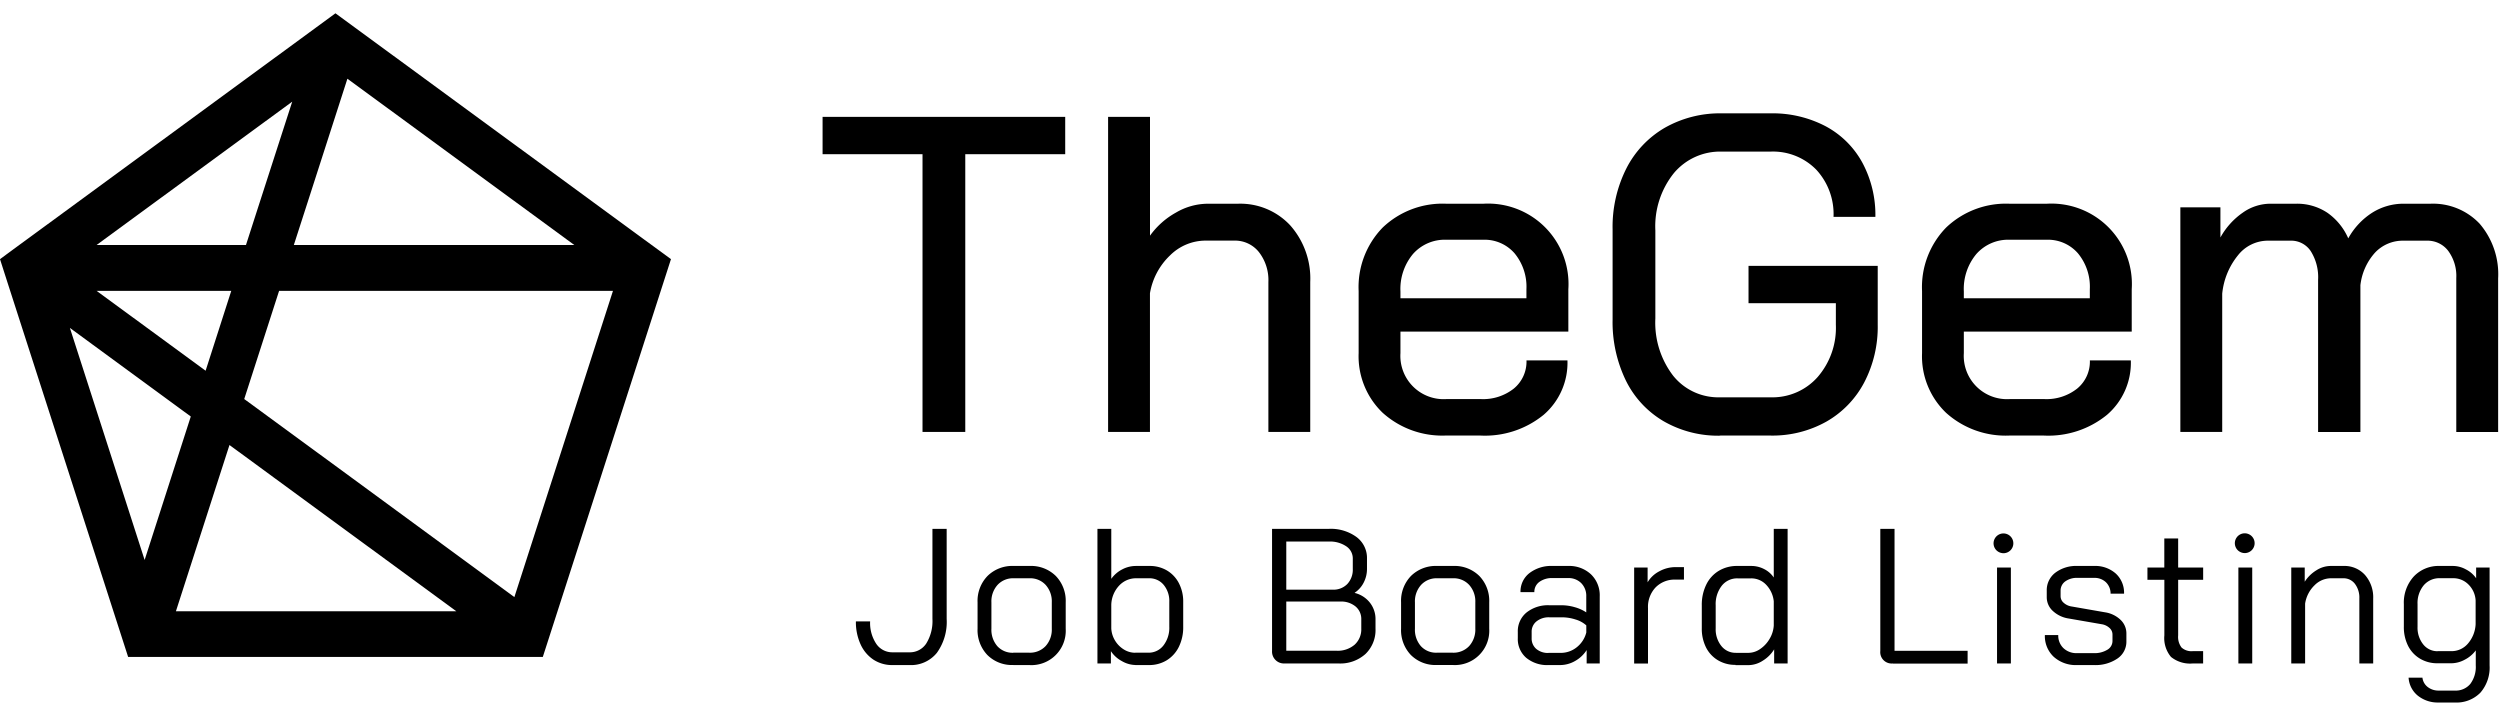
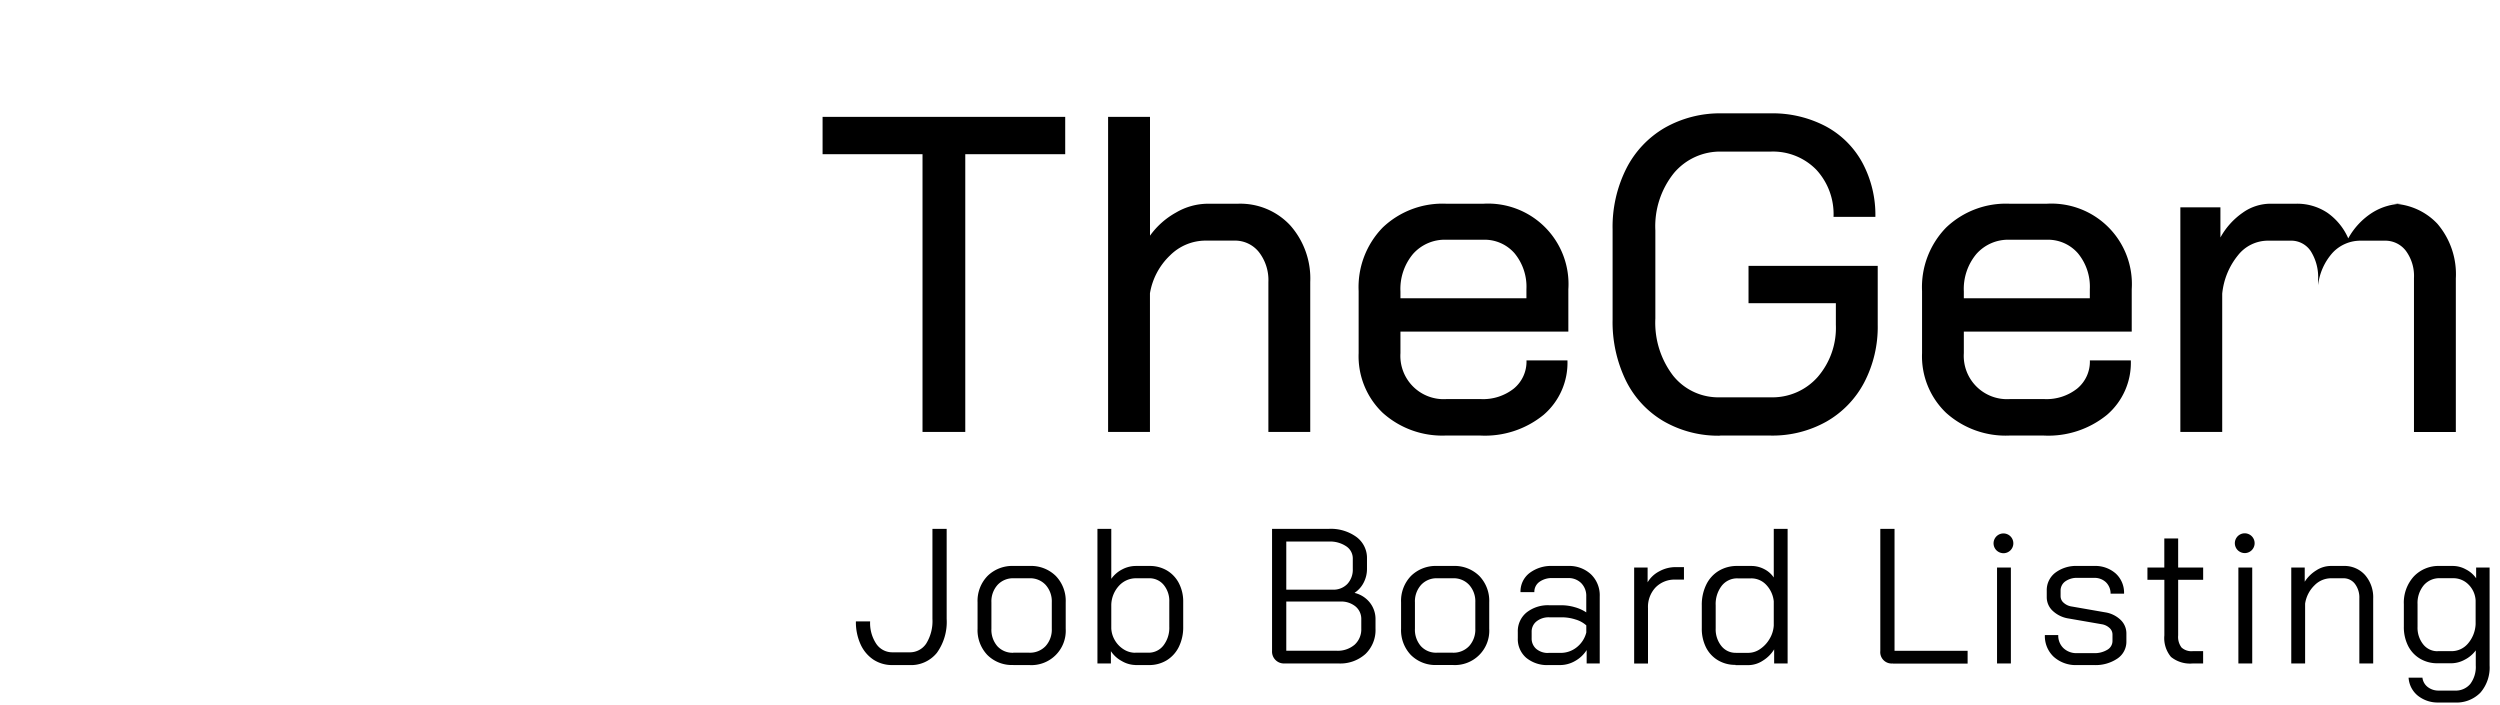
<svg xmlns="http://www.w3.org/2000/svg" width="156" height="44" viewBox="0 0 156 44">
  <defs>
    <style>
      .cls-1 {
        fill-rule: evenodd;
      }
    </style>
  </defs>
-   <path id="TheGem" class="cls-1" d="M57.565,26.954h2.668V9.624h6.236V7.293H51.329V9.624h6.236V26.954Zm11.58,0h2.612V18.3a4.226,4.226,0,0,1,1.264-2.373,3.147,3.147,0,0,1,2.191-.913h1.8a1.905,1.905,0,0,1,1.545.717,2.842,2.842,0,0,1,.59,1.868v9.354h2.612V17.6a5,5,0,0,0-1.25-3.539,4.254,4.254,0,0,0-3.272-1.348h-1.91a3.96,3.96,0,0,0-1.938.547,4.936,4.936,0,0,0-1.629,1.447V7.293H69.145V26.954Zm21.108,0.225h2.135a5.787,5.787,0,0,0,3.932-1.292,4.282,4.282,0,0,0,1.489-3.4H95.253a2.178,2.178,0,0,1-.786,1.756,3.082,3.082,0,0,1-2.05.66H90.253a2.7,2.7,0,0,1-2.865-2.865V20.691H97.865V18.05a5.02,5.02,0,0,0-5.309-5.337h-2.3A5.4,5.4,0,0,0,86.279,14.2a5.325,5.325,0,0,0-1.5,3.96v3.876a4.881,4.881,0,0,0,1.5,3.722,5.553,5.553,0,0,0,3.975,1.418h0Zm-2.865-8.567V18.19a3.4,3.4,0,0,1,.786-2.345,2.646,2.646,0,0,1,2.079-.885h2.3a2.48,2.48,0,0,1,1.952.842,3.274,3.274,0,0,1,.744,2.248v0.562H87.388Zm19.951,8.567h3.146a6.871,6.871,0,0,0,3.483-.871,6.05,6.05,0,0,0,2.359-2.443,7.491,7.491,0,0,0,.843-3.6V16.59h-8.062v2.331h5.45v1.349a4.686,4.686,0,0,1-1.138,3.258,3.767,3.767,0,0,1-2.935,1.264h-3.146a3.61,3.61,0,0,1-2.935-1.348,5.436,5.436,0,0,1-1.11-3.568v-5.5a5.3,5.3,0,0,1,1.152-3.568,3.763,3.763,0,0,1,3-1.348h3.034a3.778,3.778,0,0,1,2.851,1.124,4.079,4.079,0,0,1,1.081,2.949h2.612a6.886,6.886,0,0,0-.814-3.385,5.622,5.622,0,0,0-2.3-2.275,7.118,7.118,0,0,0-3.426-.8h-3.034a6.968,6.968,0,0,0-3.567.9,6.165,6.165,0,0,0-2.4,2.542,8.107,8.107,0,0,0-.857,3.806v5.618a8.349,8.349,0,0,0,.828,3.806,6.019,6.019,0,0,0,2.36,2.542,6.828,6.828,0,0,0,3.525.9h0Zm18.069,0h2.135a5.786,5.786,0,0,0,3.932-1.292,4.283,4.283,0,0,0,1.489-3.4h-2.556a2.178,2.178,0,0,1-.787,1.756,3.081,3.081,0,0,1-2.05.66h-2.163a2.7,2.7,0,0,1-2.865-2.865V20.691H133.02V18.05a5.021,5.021,0,0,0-5.309-5.337h-2.3a5.4,5.4,0,0,0-3.975,1.489,5.324,5.324,0,0,0-1.5,3.96v3.876a4.88,4.88,0,0,0,1.5,3.722,5.555,5.555,0,0,0,3.975,1.418h0Zm-2.865-8.567V18.19a3.4,3.4,0,0,1,.786-2.345,2.646,2.646,0,0,1,2.079-.885h2.3a2.479,2.479,0,0,1,1.952.842,3.274,3.274,0,0,1,.745,2.248v0.562h-7.865Zm29.1-5.9h-1.657a3.657,3.657,0,0,0-1.938.547,4.439,4.439,0,0,0-1.517,1.615,3.8,3.8,0,0,0-1.306-1.6,3.4,3.4,0,0,0-1.952-.562h-1.629a2.993,2.993,0,0,0-1.7.562,4.553,4.553,0,0,0-1.39,1.545V12.938h-2.5V26.954h2.612V18.331a4.489,4.489,0,0,1,.983-2.4,2.38,2.38,0,0,1,1.854-.913h1.433a1.462,1.462,0,0,1,1.25.646,3.039,3.039,0,0,1,.463,1.8v9.494h2.64V17.8a3.643,3.643,0,0,1,.913-2.036,2.376,2.376,0,0,1,1.784-.745h1.46a1.611,1.611,0,0,1,1.32.632,2.639,2.639,0,0,1,.506,1.7v9.606h2.612V17.376a4.846,4.846,0,0,0-1.151-3.413,4,4,0,0,0-3.09-1.25h0Z" />
+   <path id="TheGem" class="cls-1" d="M57.565,26.954h2.668V9.624h6.236V7.293H51.329V9.624h6.236V26.954Zm11.58,0h2.612V18.3a4.226,4.226,0,0,1,1.264-2.373,3.147,3.147,0,0,1,2.191-.913h1.8a1.905,1.905,0,0,1,1.545.717,2.842,2.842,0,0,1,.59,1.868v9.354h2.612V17.6a5,5,0,0,0-1.25-3.539,4.254,4.254,0,0,0-3.272-1.348h-1.91a3.96,3.96,0,0,0-1.938.547,4.936,4.936,0,0,0-1.629,1.447V7.293H69.145V26.954Zm21.108,0.225h2.135a5.787,5.787,0,0,0,3.932-1.292,4.282,4.282,0,0,0,1.489-3.4H95.253a2.178,2.178,0,0,1-.786,1.756,3.082,3.082,0,0,1-2.05.66H90.253a2.7,2.7,0,0,1-2.865-2.865V20.691H97.865V18.05a5.02,5.02,0,0,0-5.309-5.337h-2.3A5.4,5.4,0,0,0,86.279,14.2a5.325,5.325,0,0,0-1.5,3.96v3.876a4.881,4.881,0,0,0,1.5,3.722,5.553,5.553,0,0,0,3.975,1.418h0Zm-2.865-8.567V18.19a3.4,3.4,0,0,1,.786-2.345,2.646,2.646,0,0,1,2.079-.885h2.3a2.48,2.48,0,0,1,1.952.842,3.274,3.274,0,0,1,.744,2.248v0.562H87.388Zm19.951,8.567h3.146a6.871,6.871,0,0,0,3.483-.871,6.05,6.05,0,0,0,2.359-2.443,7.491,7.491,0,0,0,.843-3.6V16.59h-8.062v2.331h5.45v1.349a4.686,4.686,0,0,1-1.138,3.258,3.767,3.767,0,0,1-2.935,1.264h-3.146a3.61,3.61,0,0,1-2.935-1.348,5.436,5.436,0,0,1-1.11-3.568v-5.5a5.3,5.3,0,0,1,1.152-3.568,3.763,3.763,0,0,1,3-1.348h3.034a3.778,3.778,0,0,1,2.851,1.124,4.079,4.079,0,0,1,1.081,2.949h2.612a6.886,6.886,0,0,0-.814-3.385,5.622,5.622,0,0,0-2.3-2.275,7.118,7.118,0,0,0-3.426-.8h-3.034a6.968,6.968,0,0,0-3.567.9,6.165,6.165,0,0,0-2.4,2.542,8.107,8.107,0,0,0-.857,3.806v5.618a8.349,8.349,0,0,0,.828,3.806,6.019,6.019,0,0,0,2.36,2.542,6.828,6.828,0,0,0,3.525.9h0Zm18.069,0h2.135a5.786,5.786,0,0,0,3.932-1.292,4.283,4.283,0,0,0,1.489-3.4h-2.556a2.178,2.178,0,0,1-.787,1.756,3.081,3.081,0,0,1-2.05.66h-2.163a2.7,2.7,0,0,1-2.865-2.865V20.691H133.02V18.05a5.021,5.021,0,0,0-5.309-5.337h-2.3a5.4,5.4,0,0,0-3.975,1.489,5.324,5.324,0,0,0-1.5,3.96v3.876a4.88,4.88,0,0,0,1.5,3.722,5.555,5.555,0,0,0,3.975,1.418h0Zm-2.865-8.567V18.19a3.4,3.4,0,0,1,.786-2.345,2.646,2.646,0,0,1,2.079-.885h2.3a2.479,2.479,0,0,1,1.952.842,3.274,3.274,0,0,1,.745,2.248v0.562h-7.865Zm29.1-5.9h-1.657a3.657,3.657,0,0,0-1.938.547,4.439,4.439,0,0,0-1.517,1.615,3.8,3.8,0,0,0-1.306-1.6,3.4,3.4,0,0,0-1.952-.562h-1.629a2.993,2.993,0,0,0-1.7.562,4.553,4.553,0,0,0-1.39,1.545V12.938h-2.5V26.954h2.612V18.331a4.489,4.489,0,0,1,.983-2.4,2.38,2.38,0,0,1,1.854-.913h1.433a1.462,1.462,0,0,1,1.25.646,3.039,3.039,0,0,1,.463,1.8v9.494V17.8a3.643,3.643,0,0,1,.913-2.036,2.376,2.376,0,0,1,1.784-.745h1.46a1.611,1.611,0,0,1,1.32.632,2.639,2.639,0,0,1,.506,1.7v9.606h2.612V17.376a4.846,4.846,0,0,0-1.151-3.413,4,4,0,0,0-3.09-1.25h0Z" />
  <path id="Job_Board_Listing" data-name="Job Board Listing" class="cls-1" d="M55.7,41.5h1.044a2.076,2.076,0,0,0,1.716-.762,3.3,3.3,0,0,0,.612-2.118V33H58.184v5.616a2.66,2.66,0,0,1-.384,1.536,1.218,1.218,0,0,1-1.056.552H55.7a1.2,1.2,0,0,1-1.02-.528,2.335,2.335,0,0,1-.384-1.4H53.408a3.331,3.331,0,0,0,.288,1.422,2.268,2.268,0,0,0,.8.96,2.121,2.121,0,0,0,1.2.342h0Zm7.536,0H64.22a2.145,2.145,0,0,0,2.28-2.268V37.584a2.235,2.235,0,0,0-.618-1.644,2.2,2.2,0,0,0-1.638-.624H63.26a2.2,2.2,0,0,0-1.638.624A2.234,2.234,0,0,0,61,37.584v1.644a2.247,2.247,0,0,0,.612,1.644,2.167,2.167,0,0,0,1.62.624h0Zm0-.768a1.282,1.282,0,0,1-1-.408,1.558,1.558,0,0,1-.372-1.092V37.584a1.533,1.533,0,0,1,.384-1.086,1.31,1.31,0,0,1,1.008-.414h0.984a1.311,1.311,0,0,1,1.008.414,1.533,1.533,0,0,1,.384,1.086v1.644a1.533,1.533,0,0,1-.384,1.086,1.34,1.34,0,0,1-1.032.414H63.236ZM70.844,41.5h0.84a2.092,2.092,0,0,0,1.122-.3,2.028,2.028,0,0,0,.756-0.84,2.755,2.755,0,0,0,.27-1.248V37.56a2.463,2.463,0,0,0-.27-1.17,1.976,1.976,0,0,0-.744-0.792,2.085,2.085,0,0,0-1.086-.282H70.88a1.832,1.832,0,0,0-.858.216,1.89,1.89,0,0,0-.678.588V33H68.48v8.4h0.84V40.632A1.869,1.869,0,0,0,70,41.25a1.743,1.743,0,0,0,.84.246h0Zm0-.768a1.342,1.342,0,0,1-.708-0.2,1.654,1.654,0,0,1-.552-0.552,1.605,1.605,0,0,1-.24-0.768V37.74a1.823,1.823,0,0,1,.492-1.2,1.437,1.437,0,0,1,1.068-.456h0.8a1.146,1.146,0,0,1,.906.408,1.573,1.573,0,0,1,.354,1.068v1.548a1.8,1.8,0,0,1-.366,1.17,1.16,1.16,0,0,1-.942.45H70.844ZM80.156,41.4h3.36a2.353,2.353,0,0,0,1.692-.594,2.077,2.077,0,0,0,.624-1.578V38.652a1.65,1.65,0,0,0-.354-1.05A1.725,1.725,0,0,0,84.536,37V36.984a1.657,1.657,0,0,0,.564-0.642,1.845,1.845,0,0,0,.2-0.846V34.86a1.628,1.628,0,0,0-.654-1.35A2.722,2.722,0,0,0,82.928,33H79.376v7.62a0.741,0.741,0,0,0,.78.78h0Zm0.108-4.608v-3h2.664A1.814,1.814,0,0,1,84,34.086a0.907,0.907,0,0,1,.414.774V35.5a1.3,1.3,0,0,1-.342.942,1.2,1.2,0,0,1-.906.354h-2.9Zm0,3.816V37.536h3.372a1.414,1.414,0,0,1,.948.306,1.01,1.01,0,0,1,.36.81v0.576a1.292,1.292,0,0,1-.414,1,1.618,1.618,0,0,1-1.134.378H80.264Zm9.4,0.888h0.984a2.145,2.145,0,0,0,2.28-2.268V37.584a2.235,2.235,0,0,0-.618-1.644,2.2,2.2,0,0,0-1.638-.624H89.683a2.2,2.2,0,0,0-1.638.624,2.234,2.234,0,0,0-.618,1.644v1.644a2.247,2.247,0,0,0,.612,1.644,2.167,2.167,0,0,0,1.62.624h0Zm0-.768a1.282,1.282,0,0,1-1-.408,1.558,1.558,0,0,1-.372-1.092V37.584a1.533,1.533,0,0,1,.384-1.086,1.31,1.31,0,0,1,1.008-.414h0.984a1.311,1.311,0,0,1,1.008.414,1.534,1.534,0,0,1,.384,1.086v1.644a1.534,1.534,0,0,1-.384,1.086,1.34,1.34,0,0,1-1.032.414H89.659ZM96.631,41.5h0.72a1.88,1.88,0,0,0,.93-0.252,2.019,2.019,0,0,0,.726-0.684V41.4h0.816V37.212a1.814,1.814,0,0,0-.546-1.374,1.989,1.989,0,0,0-1.434-.522h-0.96a2.226,2.226,0,0,0-1.452.45,1.451,1.451,0,0,0-.552,1.182h0.864a0.763,0.763,0,0,1,.312-0.636,1.322,1.322,0,0,1,.828-0.24h0.96a1.108,1.108,0,0,1,.828.318,1.124,1.124,0,0,1,.312.822v1a2.489,2.489,0,0,0-.72-0.324,2.969,2.969,0,0,0-.816-0.12H96.679a2.139,2.139,0,0,0-1.428.456,1.507,1.507,0,0,0-.54,1.212v0.384a1.543,1.543,0,0,0,.522,1.224,2.049,2.049,0,0,0,1.4.456h0Zm0-.756a1.124,1.124,0,0,1-.768-0.252,0.848,0.848,0,0,1-.288-0.672V39.432a0.814,0.814,0,0,1,.306-0.66,1.214,1.214,0,0,1,.8-0.252h0.768a2.81,2.81,0,0,1,.87.138,1.728,1.728,0,0,1,.666.366v0.444a1.706,1.706,0,0,1-.6.924,1.59,1.59,0,0,1-1.008.348H96.631Zm5.34,0.66h0.864V37.944a1.769,1.769,0,0,1,.474-1.29,1.657,1.657,0,0,1,1.242-.486h0.528v-0.78h-0.528a2.1,2.1,0,0,0-1.014.264,1.8,1.8,0,0,0-.726.684V35.412h-0.84V41.4Zm6.324,0.1h0.828a1.661,1.661,0,0,0,.864-0.27,2.156,2.156,0,0,0,.72-0.714V41.4h0.84V33h-0.864v3.036a1.586,1.586,0,0,0-.606-0.528,1.716,1.716,0,0,0-.786-0.192H108.4a2.175,2.175,0,0,0-1.152.306,2.046,2.046,0,0,0-.78.864,2.846,2.846,0,0,0-.276,1.278V39.2a2.6,2.6,0,0,0,.264,1.2,1.953,1.953,0,0,0,.744.8,2.081,2.081,0,0,0,1.092.288h0Zm0.024-.768a1.126,1.126,0,0,1-.906-0.426,1.66,1.66,0,0,1-.354-1.1v-1.44a1.863,1.863,0,0,1,.378-1.218,1.218,1.218,0,0,1,.99-0.462h0.84a1.274,1.274,0,0,1,.942.4,1.75,1.75,0,0,1,.474,1.032v1.512a1.829,1.829,0,0,1-.252.816,1.931,1.931,0,0,1-.588.642,1.3,1.3,0,0,1-.744.246h-0.78Zm9.792,0.672h4.668V40.608h-4.56V33h-0.888v7.62a0.71,0.71,0,0,0,.78.78h0Zm6.936-6.888a0.617,0.617,0,1,0-.468-0.18,0.633,0.633,0,0,0,.468.18h0ZM124.615,41.4h0.864V35.412h-0.864V41.4Zm5,0.1h1.044a2.433,2.433,0,0,0,1.47-.408,1.264,1.264,0,0,0,.558-1.068V39.54a1.169,1.169,0,0,0-.366-0.864,1.789,1.789,0,0,0-.966-0.468l-2.064-.36a0.953,0.953,0,0,1-.51-0.228,0.54,0.54,0,0,1-.2-0.408V36.864a0.7,0.7,0,0,1,.288-0.582,1.225,1.225,0,0,1,.768-0.222h1.032a1.023,1.023,0,0,1,.738.27,0.982,0.982,0,0,1,.294.714h0.84a1.622,1.622,0,0,0-.516-1.254,1.926,1.926,0,0,0-1.356-.474h-1.032a2.15,2.15,0,0,0-1.392.426,1.371,1.371,0,0,0-.528,1.122v0.4a1.157,1.157,0,0,0,.378.858,1.853,1.853,0,0,0,1,.474l2.076,0.36a0.93,0.93,0,0,1,.468.234,0.544,0.544,0,0,1,.18.4V40a0.629,0.629,0,0,1-.324.546,1.52,1.52,0,0,1-.84.21h-1.044a1.176,1.176,0,0,1-.852-0.312,1.082,1.082,0,0,1-.324-0.816H127.6a1.769,1.769,0,0,0,.552,1.356,2.057,2.057,0,0,0,1.464.516h0Zm7.212-.1h0.648V40.632h-0.648a0.919,0.919,0,0,1-.7-0.228,1.1,1.1,0,0,1-.21-0.756V36.18h1.56V35.412h-1.56V33.6h-0.864v1.812H134V36.18h1.056v3.468a1.832,1.832,0,0,0,.414,1.344,1.893,1.893,0,0,0,1.362.408h0Zm3.276-6.888a0.617,0.617,0,1,0-.468-0.18,0.633,0.633,0,0,0,.468.18h0ZM139.675,41.4h0.864V35.412h-0.864V41.4Zm3.3,0h0.864V37.668a2.006,2.006,0,0,1,.582-1.14,1.45,1.45,0,0,1,1.026-.444h0.768a0.888,0.888,0,0,1,.732.348,1.405,1.405,0,0,1,.276.9V41.4h0.864V37.356a2.117,2.117,0,0,0-.51-1.476,1.718,1.718,0,0,0-1.338-.564h-0.816a1.67,1.67,0,0,0-.888.276,2.256,2.256,0,0,0-.72.708V35.412h-0.84V41.4Zm9.2,2.436h1a2.085,2.085,0,0,0,1.6-.612,2.389,2.389,0,0,0,.576-1.7V35.412h-0.84v0.672a1.725,1.725,0,0,0-.636-0.552,1.689,1.689,0,0,0-.792-0.216h-0.84a2.124,2.124,0,0,0-1.626.66A2.426,2.426,0,0,0,150,37.7v1.4a2.6,2.6,0,0,0,.264,1.2,1.953,1.953,0,0,0,.744.8,2.081,2.081,0,0,0,1.092.288h0.876a1.776,1.776,0,0,0,.822-0.222,1.966,1.966,0,0,0,.69-0.582V41.52a1.769,1.769,0,0,1-.342,1.158,1.183,1.183,0,0,1-.966.414h-1a1.082,1.082,0,0,1-.69-0.222,0.858,0.858,0,0,1-.33-0.582h-0.864a1.57,1.57,0,0,0,.576,1.122,1.987,1.987,0,0,0,1.308.426h0Zm-0.06-3.2a1.126,1.126,0,0,1-.906-0.426,1.66,1.66,0,0,1-.354-1.1V37.7a1.735,1.735,0,0,1,.384-1.176,1.282,1.282,0,0,1,1.02-.444h0.816a1.324,1.324,0,0,1,.954.39,1.508,1.508,0,0,1,.45,1v1.476A1.991,1.991,0,0,1,154,40.158a1.331,1.331,0,0,1-1.026.474h-0.852Z" />
-   <path id="Фигура_791" data-name="Фигура 791" class="cls-1" d="M40.661,15.287L22.6,2.052,20.932,0.83l-1.206.884L1.664,14.949,1.2,15.287,0,16.171,0.458,17.6l0.176,0.546,6.9,21.416,0.461,1.43H33.872l0.637-1.977,6.723-20.869,0.637-1.977ZM21.678,4.912L35.836,15.287h-17.5L19.2,12.608ZM18.235,6.343L16,13.265l-0.651,2.022H6.028Zm-4.605,14.3-0.8,2.49-6.8-4.981h8.4Zm-4.605,14.3L4.361,20.462l7.544,5.528Zm1.952,3.2,2.691-8.356,0.651-2.018,5.615,4.115,8.543,6.26h-17.5Zm21.12-.884L22.012,29.86,15.24,24.9l1.088-3.375,1.087-3.374H38.249Z" />
</svg>